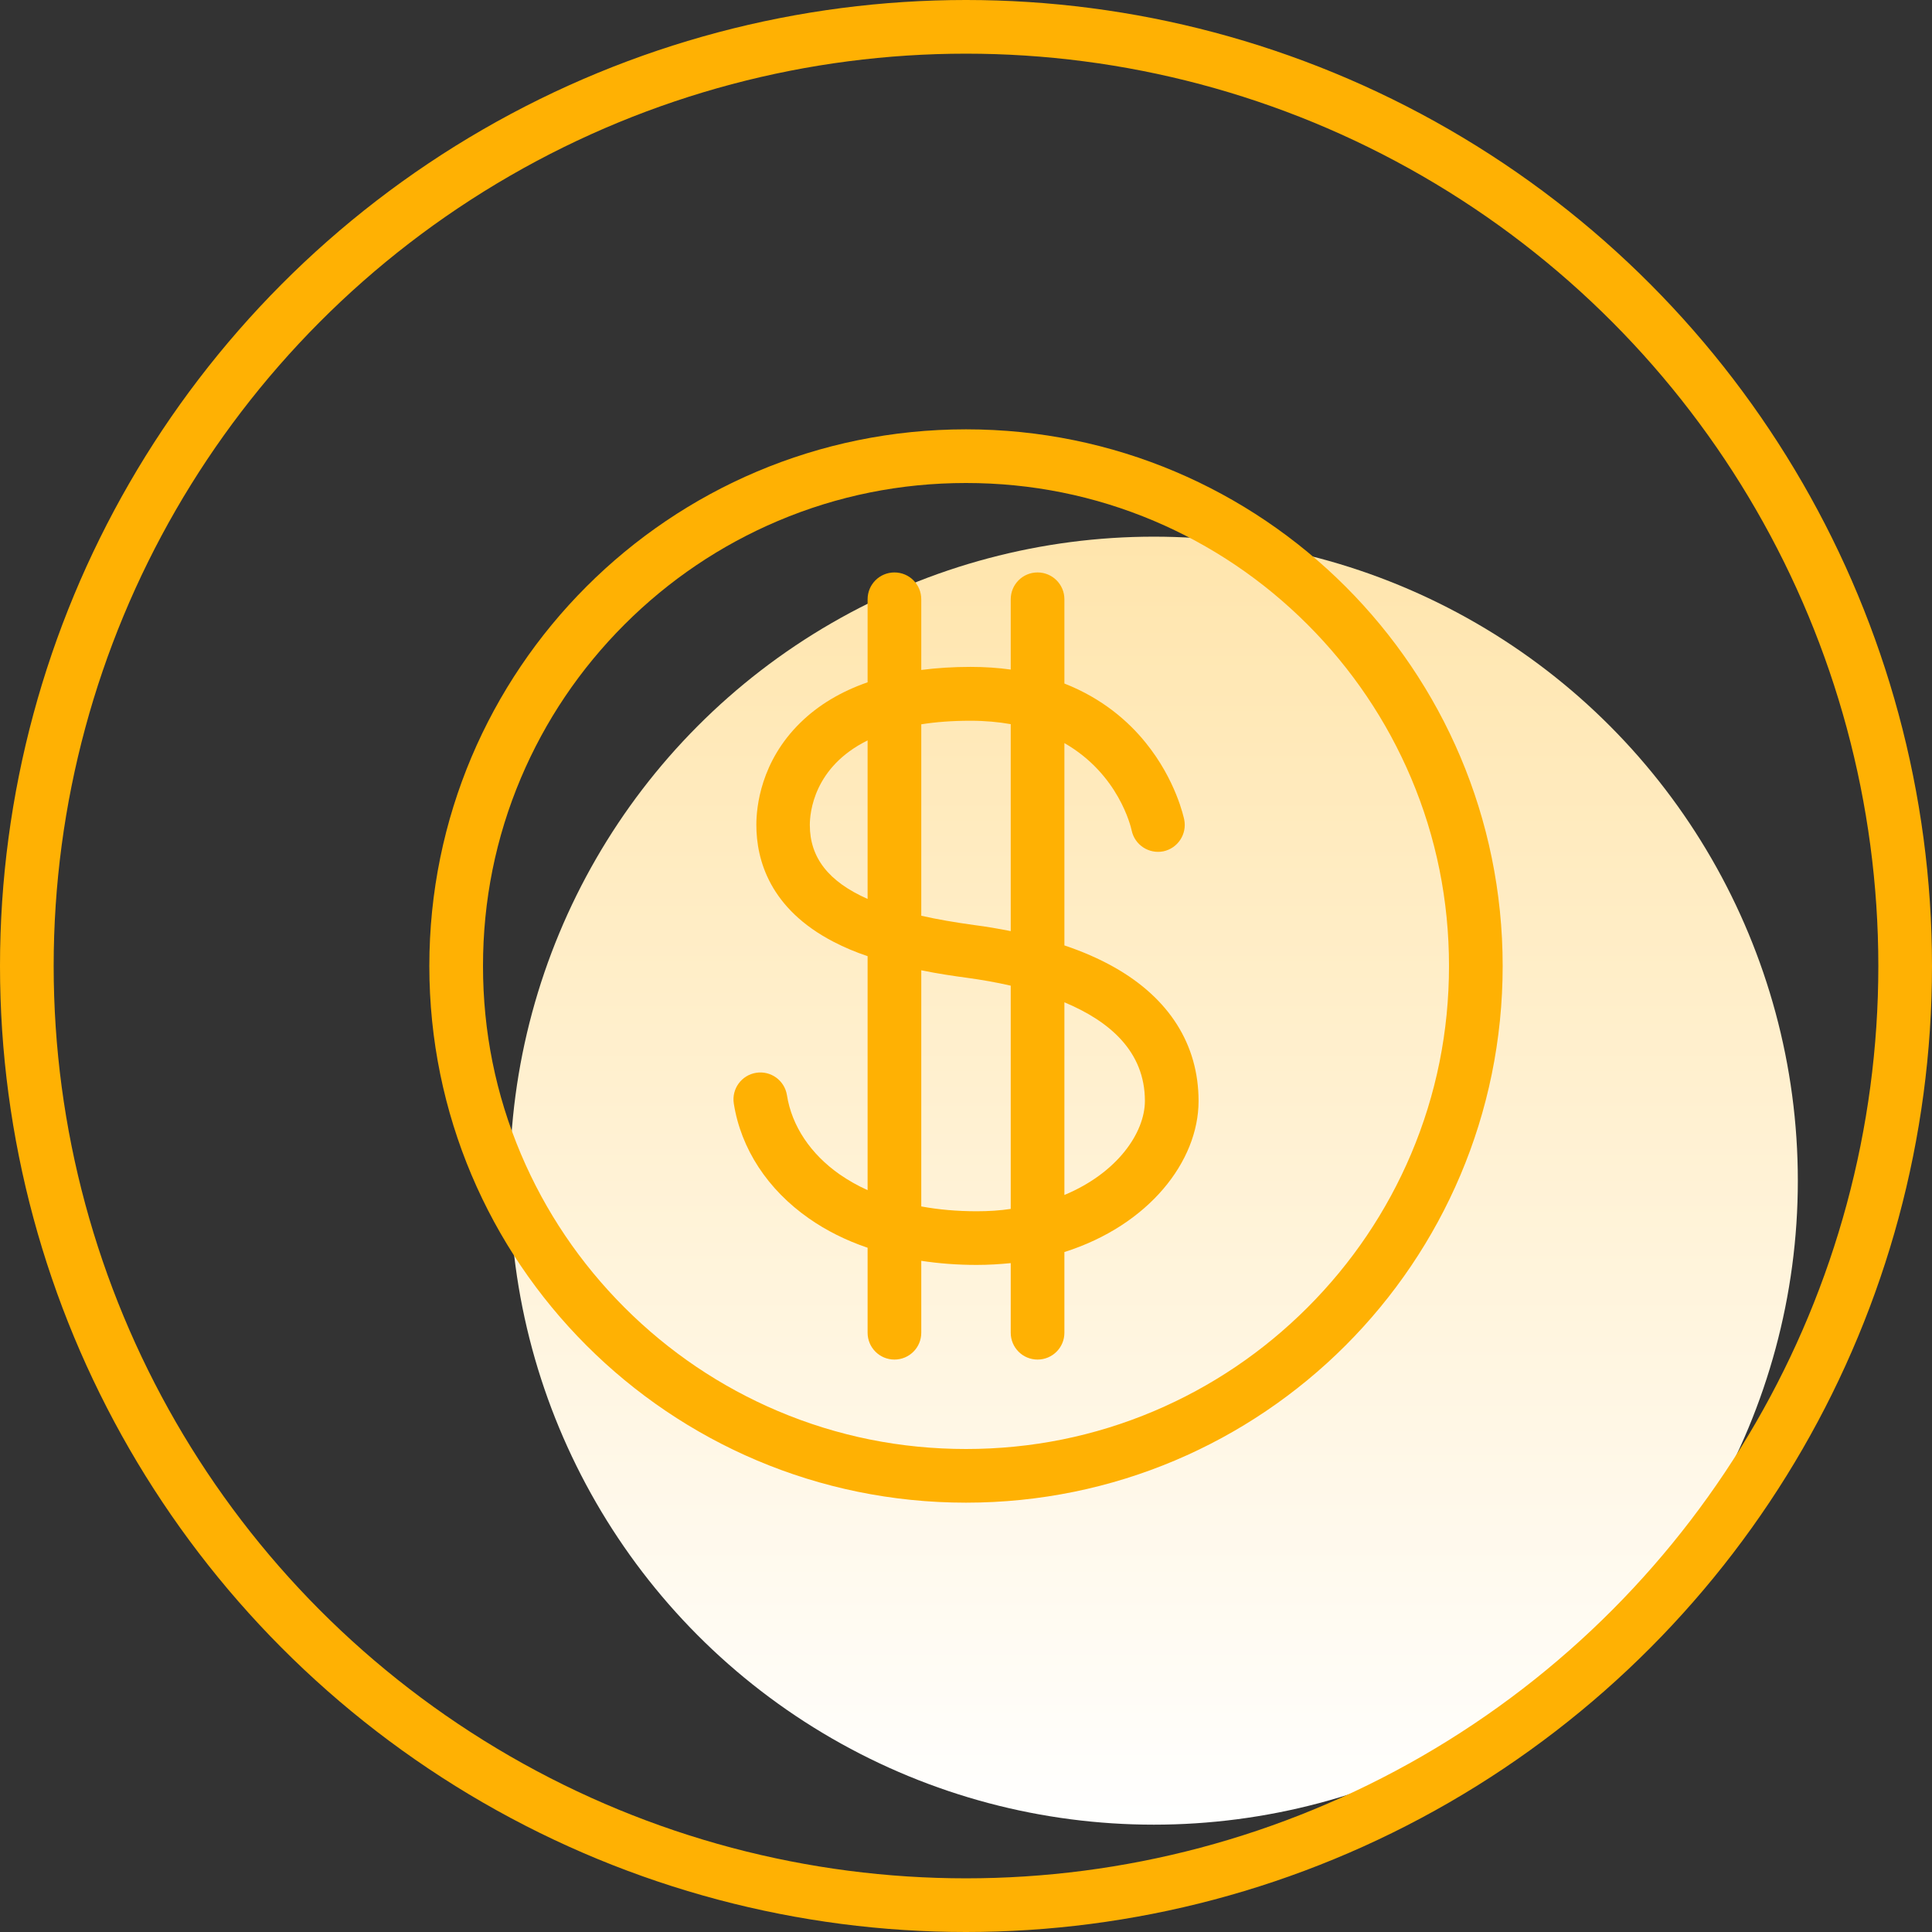
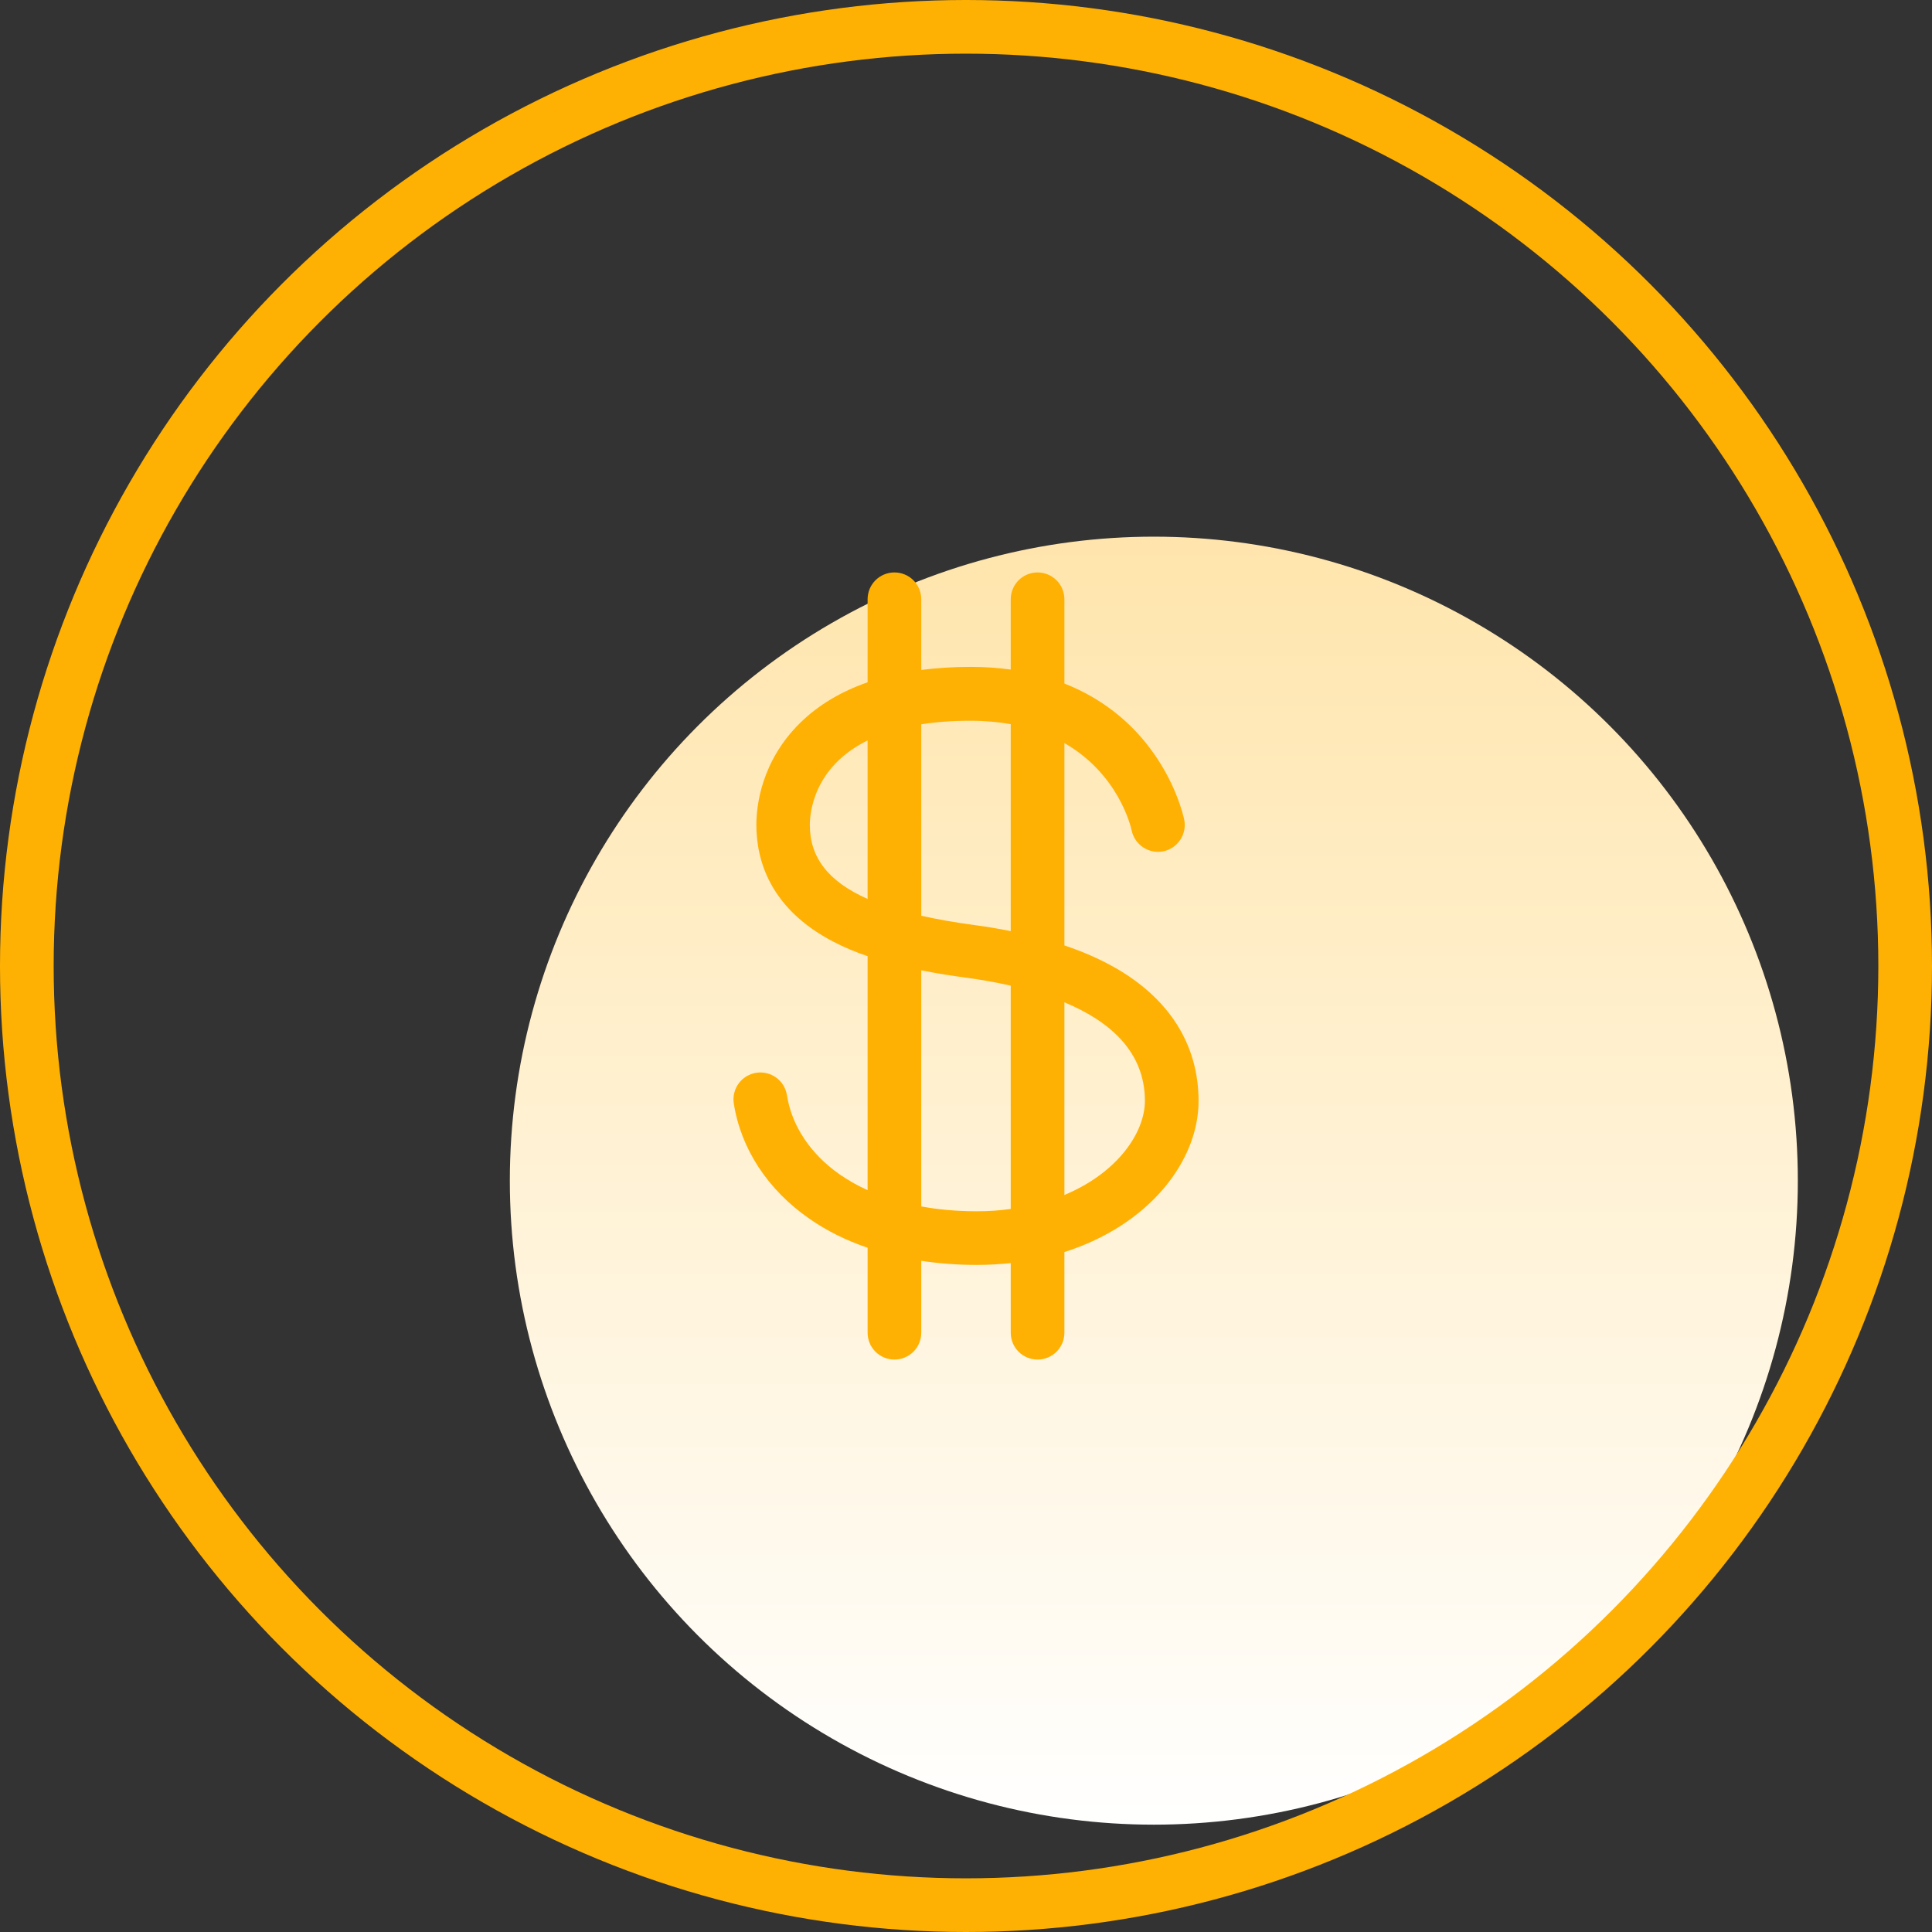
<svg xmlns="http://www.w3.org/2000/svg" width="72px" height="72px" viewBox="0 0 72 72" version="1.1">
  <rect x="0" y="0" width="72" height="72" fill="#333333" stroke="none" />
  <title>ICON2</title>
  <defs>
    <linearGradient x1="50%" y1="0%" x2="50%" y2="100%" id="linearGradient-1">
      <stop stop-color="#FFE5AC" offset="0%" />
      <stop stop-color="#FFFFFF" offset="100%" />
    </linearGradient>
  </defs>
  <g id="Pages" stroke="none" stroke-width="1" fill="none" fill-rule="evenodd">
    <g id="SGX-CNH-LP-产品" transform="translate(-990, -1896)">
      <g id="ICON2" transform="translate(990, 1896)">
        <circle id="椭圆形备份-2" fill="url(#linearGradient-1)" cx="43" cy="44" r="24" />
        <circle id="椭圆形备份-4" stroke="#FFB103" stroke-width="2" cx="36" cy="36" r="35" />
        <g id="编组" transform="translate(16, 16)" fill="#FFB103" fill-rule="nonzero">
-           <path d="M20,2 C22.433,2 24.787,2.473 27.007,3.413 C29.147,4.32 31.073,5.62 32.727,7.273 C34.38,8.927 35.68,10.853 36.587,12.993 C37.527,15.213 38,17.567 38,20 C38,22.433 37.527,24.787 36.587,27.007 C35.68,29.147 34.38,31.073 32.727,32.727 C31.073,34.38 29.147,35.68 27.007,36.587 C24.787,37.527 22.433,38 20,38 C17.567,38 15.213,37.527 12.993,36.587 C10.853,35.68 8.927,34.38 7.273,32.727 C5.62,31.073 4.32,29.147 3.413,27.007 C2.473,24.787 2,22.433 2,20 C2,17.567 2.473,15.213 3.413,12.993 C4.32,10.853 5.62,8.927 7.273,7.273 C8.927,5.62 10.853,4.32 12.993,3.413 C15.213,2.473 17.567,2 20,2 M20,0 C8.953,0 0,8.953 0,20 C0,31.047 8.953,40 20,40 C31.047,40 40,31.047 40,20 C40,8.953 31.047,0 20,0 Z" id="形状" />
          <path d="M28.667,25.033 C28.667,22.927 27.573,21.2 25.513,20.04 C24.967,19.733 24.347,19.46 23.667,19.233 L23.667,11.693 C25.693,12.853 26.147,14.82 26.173,14.947 C26.287,15.487 26.813,15.833 27.353,15.727 C27.893,15.613 28.24,15.087 28.133,14.547 C28.12,14.487 27.827,13.067 26.687,11.667 C26.06,10.893 25.093,10.033 23.667,9.473 L23.667,6.333 C23.667,5.78 23.22,5.333 22.667,5.333 C22.113,5.333 21.667,5.78 21.667,6.333 L21.667,8.953 C21.2,8.887 20.7,8.853 20.167,8.853 C19.52,8.853 18.907,8.893 18.333,8.967 L18.333,6.333 C18.333,5.78 17.887,5.333 17.333,5.333 C16.78,5.333 16.333,5.78 16.333,6.333 L16.333,9.427 C15.34,9.773 14.5,10.273 13.827,10.933 C12.347,12.38 12.187,14.08 12.187,14.74 C12.187,16.047 12.687,17.867 15.067,19.1 C15.467,19.307 15.893,19.487 16.333,19.633 L16.333,28.353 C15.96,28.187 15.613,27.987 15.293,27.767 C14.207,27.007 13.507,25.96 13.327,24.813 C13.24,24.267 12.727,23.893 12.18,23.98 C11.633,24.067 11.26,24.58 11.347,25.127 C11.613,26.813 12.607,28.333 14.147,29.407 C14.793,29.86 15.527,30.227 16.333,30.5 L16.333,33.667 C16.333,34.22 16.78,34.667 17.333,34.667 C17.887,34.667 18.333,34.22 18.333,33.667 L18.333,30.987 C18.993,31.087 19.68,31.14 20.4,31.14 C20.84,31.14 21.26,31.113 21.667,31.073 L21.667,33.667 C21.667,34.22 22.113,34.667 22.667,34.667 C23.22,34.667 23.667,34.22 23.667,33.667 L23.667,30.66 C26.82,29.66 28.667,27.273 28.667,25.033 Z M20.167,10.86 C20.713,10.86 21.213,10.907 21.667,10.987 L21.667,18.7 C21.227,18.613 20.773,18.533 20.3,18.473 C19.573,18.373 18.92,18.26 18.333,18.127 L18.333,10.993 C18.873,10.907 19.48,10.86 20.167,10.86 Z M14.18,14.747 C14.18,14.293 14.32,12.587 16.333,11.593 L16.333,17.5 C14.867,16.853 14.18,15.953 14.18,14.747 Z M20.4,29.14 C19.673,29.14 18.98,29.08 18.333,28.96 L18.333,20.16 C18.953,20.287 19.54,20.373 20.04,20.44 C20.573,20.513 21.12,20.607 21.667,20.733 L21.667,29.053 C21.267,29.113 20.847,29.14 20.4,29.14 L20.4,29.14 Z M23.667,28.533 L23.667,21.353 C25.36,22.06 26.667,23.193 26.667,25.027 C26.667,26.213 25.64,27.713 23.667,28.533 Z" id="形状" />
        </g>
      </g>
    </g>
  </g>
</svg>